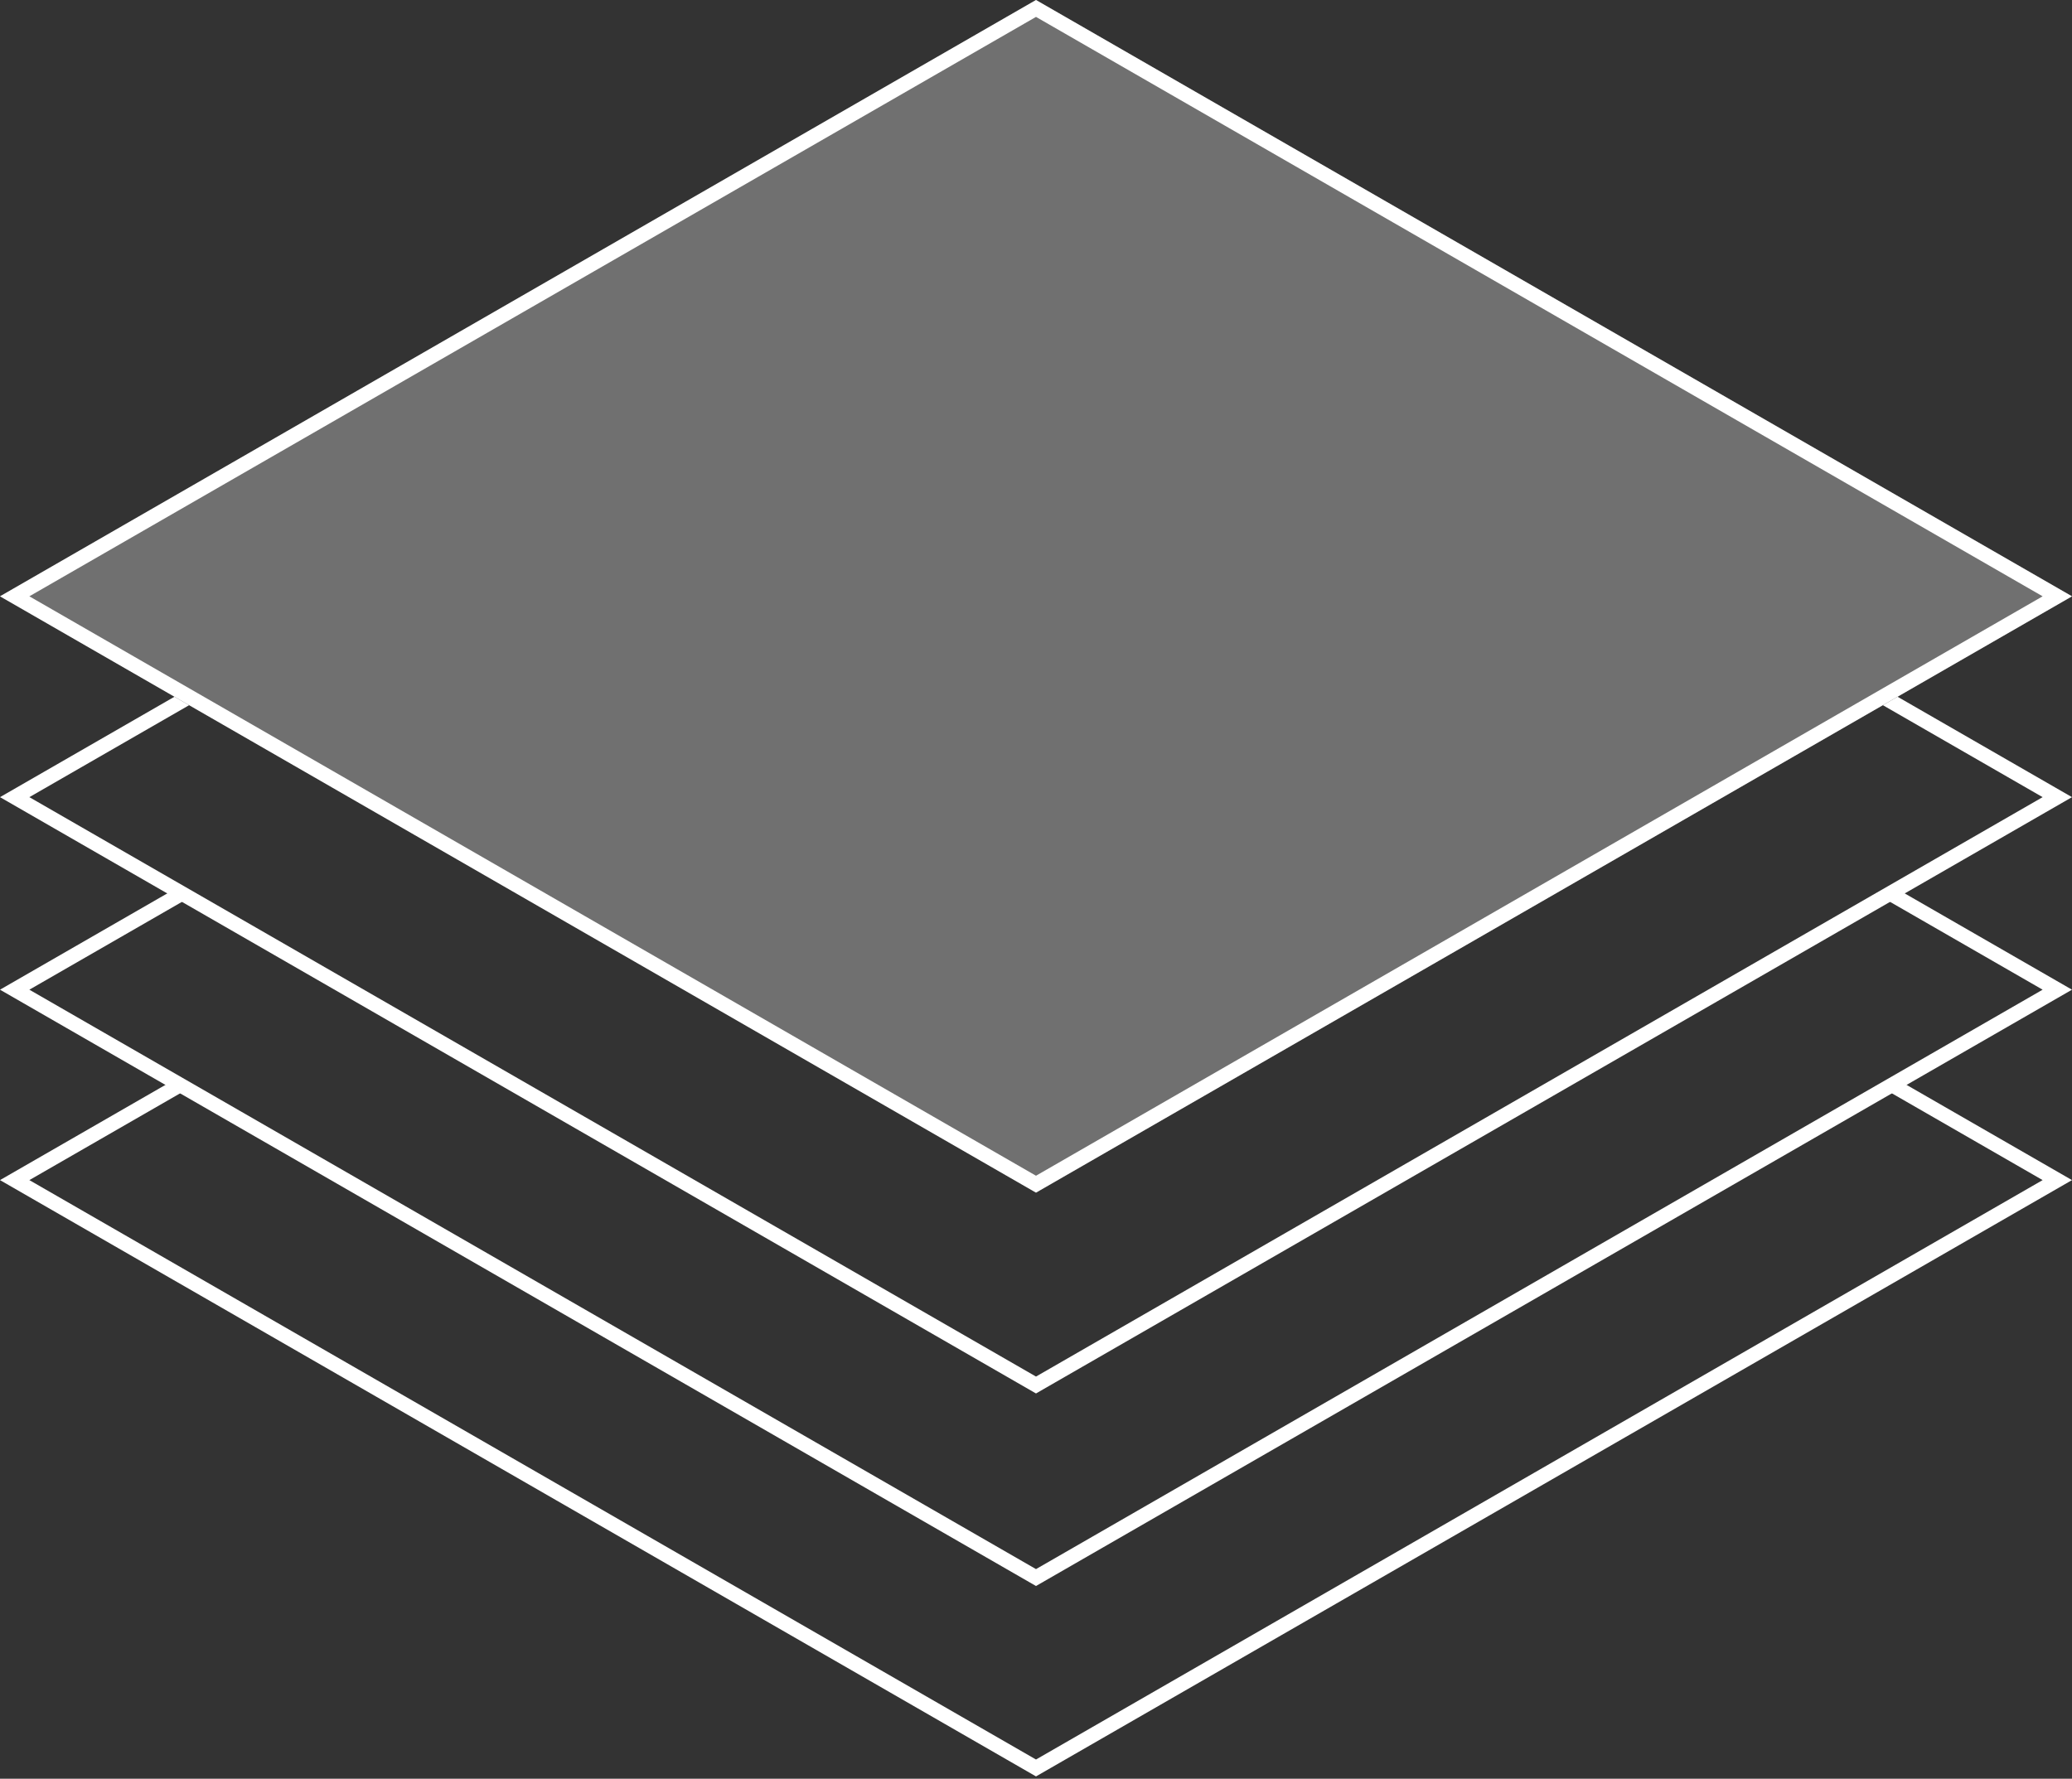
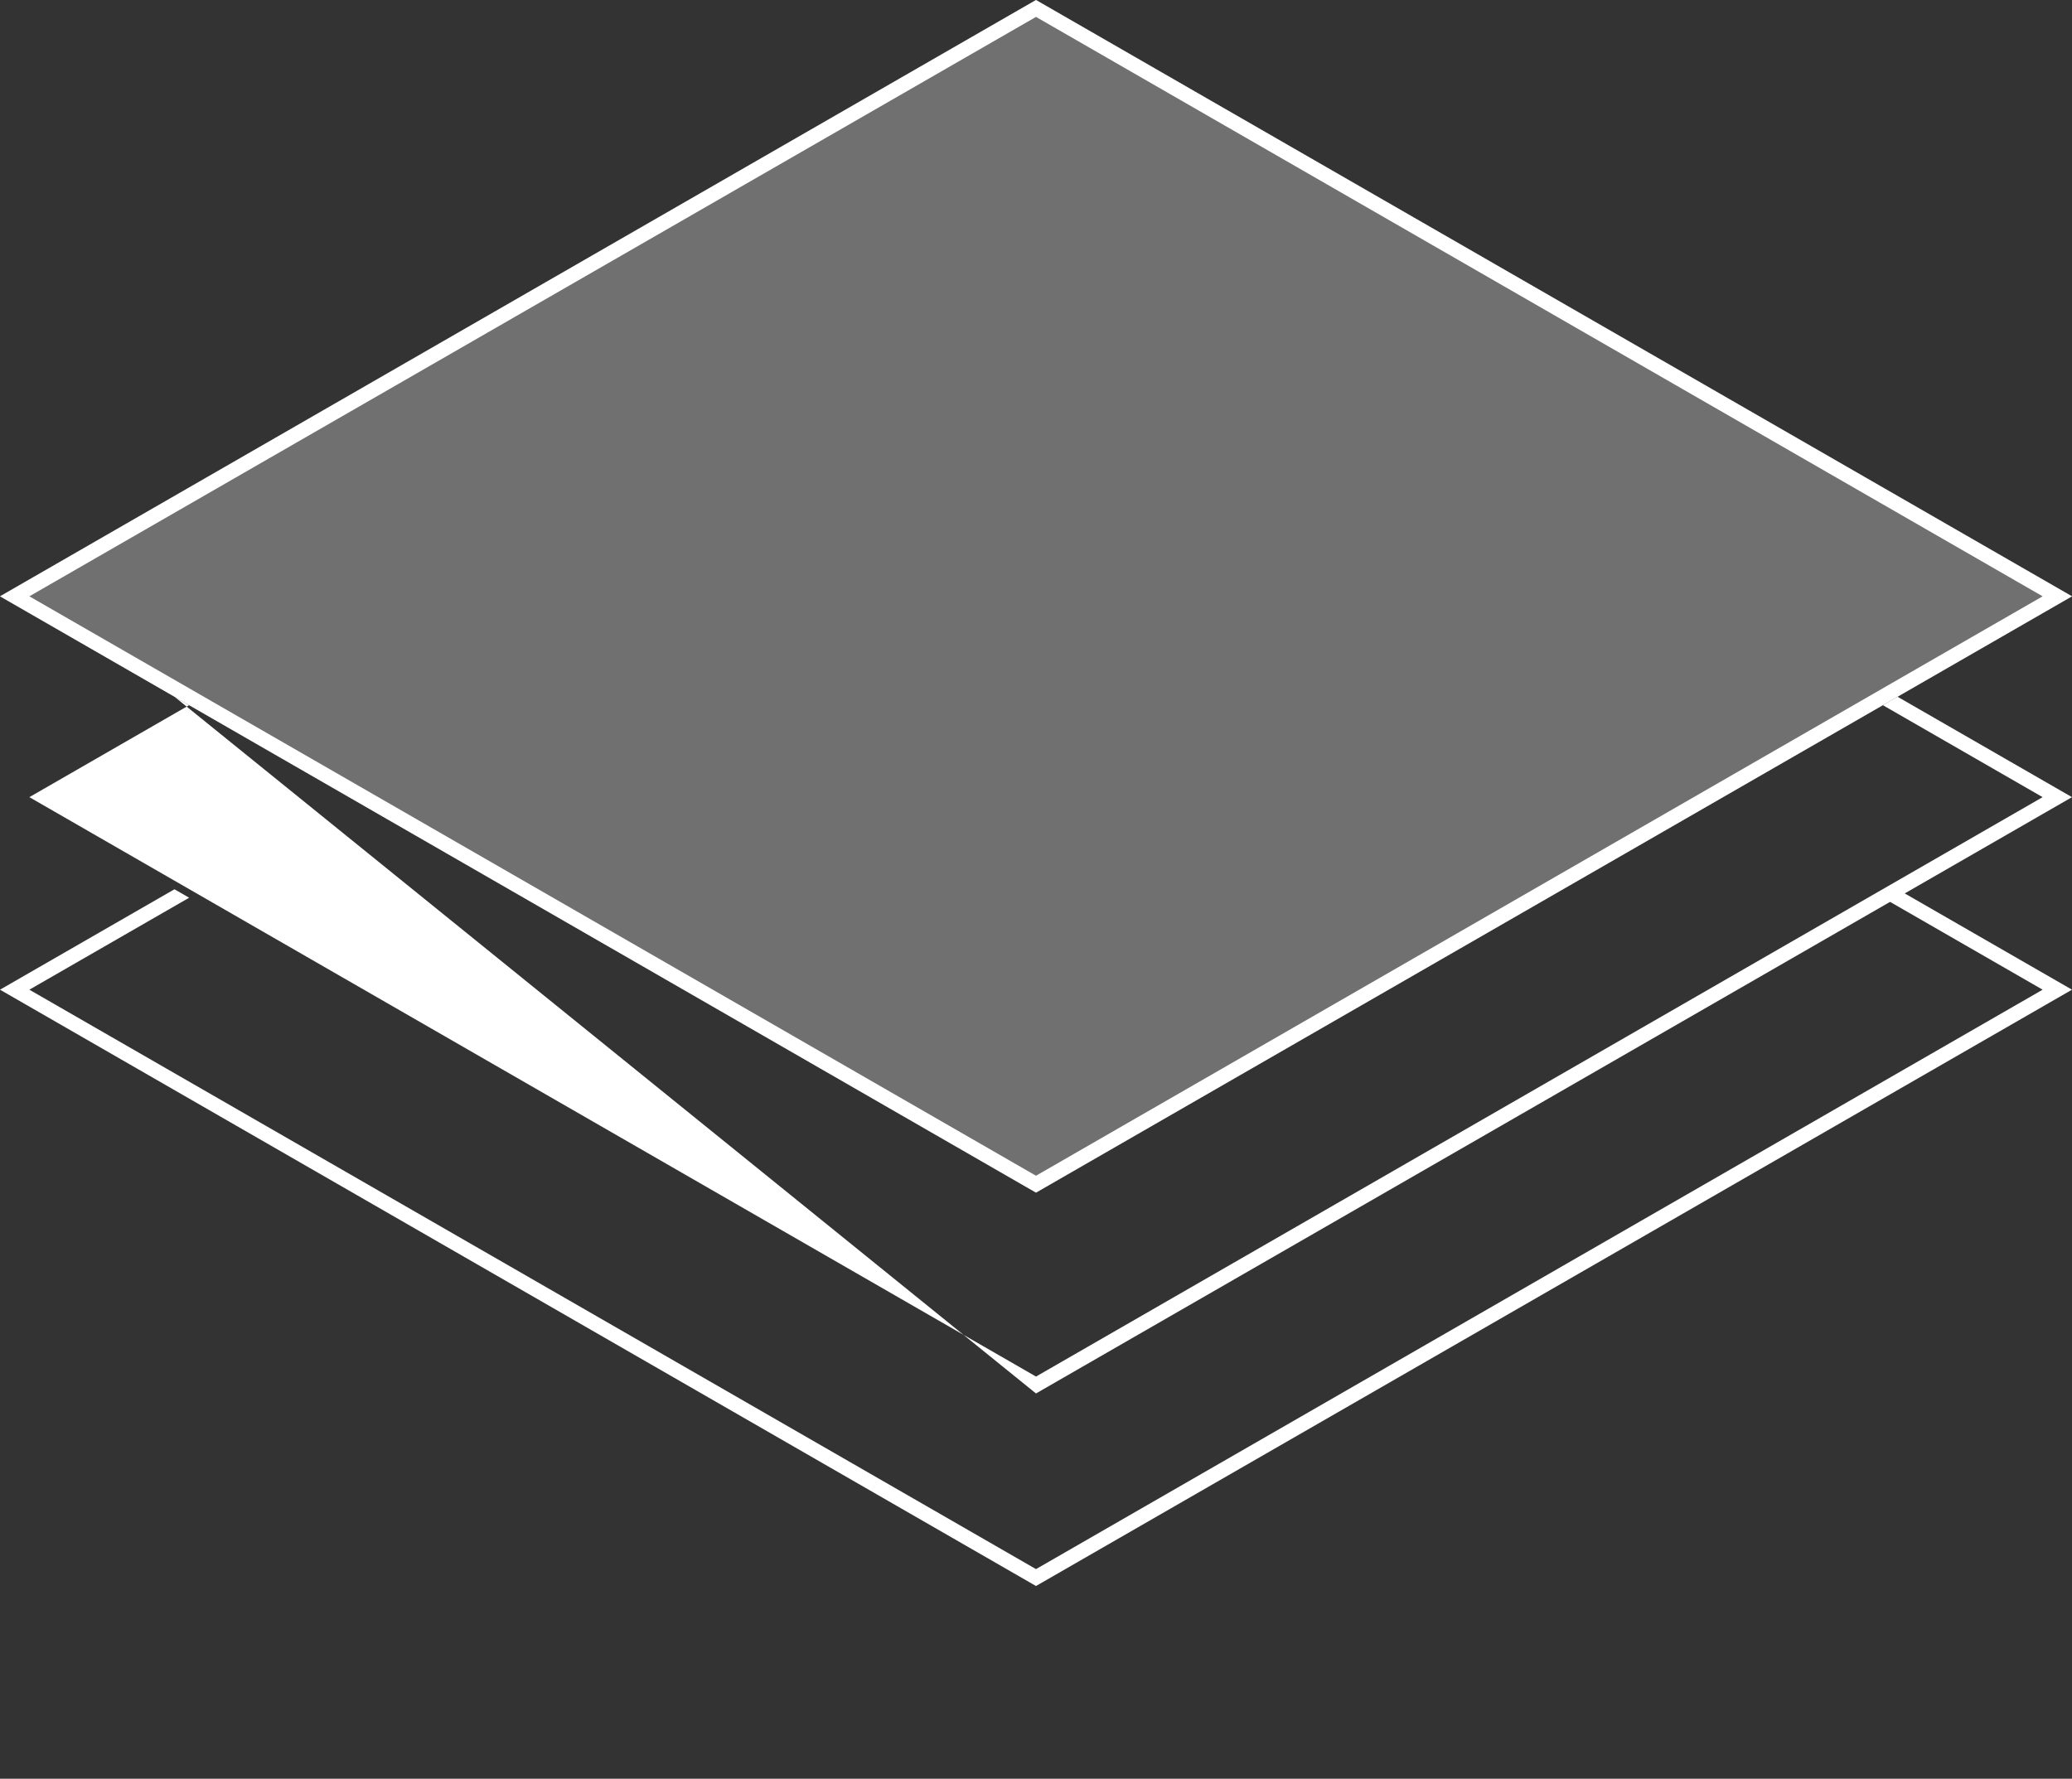
<svg xmlns="http://www.w3.org/2000/svg" width="566" height="486" viewBox="0 0 566 486" fill="none">
  <rect x="0" y="0" width="566" height="486" fill="#333333" stroke="none" />
  <path d="M0 162.933L282.999 0L565.998 162.933L282.999 325.865L0 162.933Z" fill="white" fill-opacity="0.3" />
  <path fill-rule="evenodd" clip-rule="evenodd" d="M0 162.933L282.999 325.865L565.998 162.933L282.999 0L0 162.933ZM8.021 162.933L282.999 321.247L557.977 162.933L282.999 4.618L8.021 162.933Z" fill="white" />
-   <path fill-rule="evenodd" clip-rule="evenodd" d="M47.656 190.37L0 217.807L282.999 380.739L565.998 217.807L518.342 190.37L514.332 192.679L557.977 217.807L282.999 376.121L8.021 217.807L51.666 192.679L47.656 190.37Z" fill="white" />
+   <path fill-rule="evenodd" clip-rule="evenodd" d="M47.656 190.37L282.999 380.739L565.998 217.807L518.342 190.37L514.332 192.679L557.977 217.807L282.999 376.121L8.021 217.807L51.666 192.679L47.656 190.37Z" fill="white" />
  <path fill-rule="evenodd" clip-rule="evenodd" d="M47.656 242.978L0 270.415L282.999 433.348L565.998 270.415L518.342 242.978L514.332 245.287L557.977 270.415L282.999 428.73L8.021 270.415L51.666 245.287L47.656 242.978Z" fill="white" />
-   <path fill-rule="evenodd" clip-rule="evenodd" d="M47.656 295.006L0 322.443L282.999 485.375L565.998 322.443L518.342 295.006L514.332 297.315L557.977 322.443L282.999 480.757L8.021 322.443L51.666 297.315L47.656 295.006Z" fill="white" />
</svg>